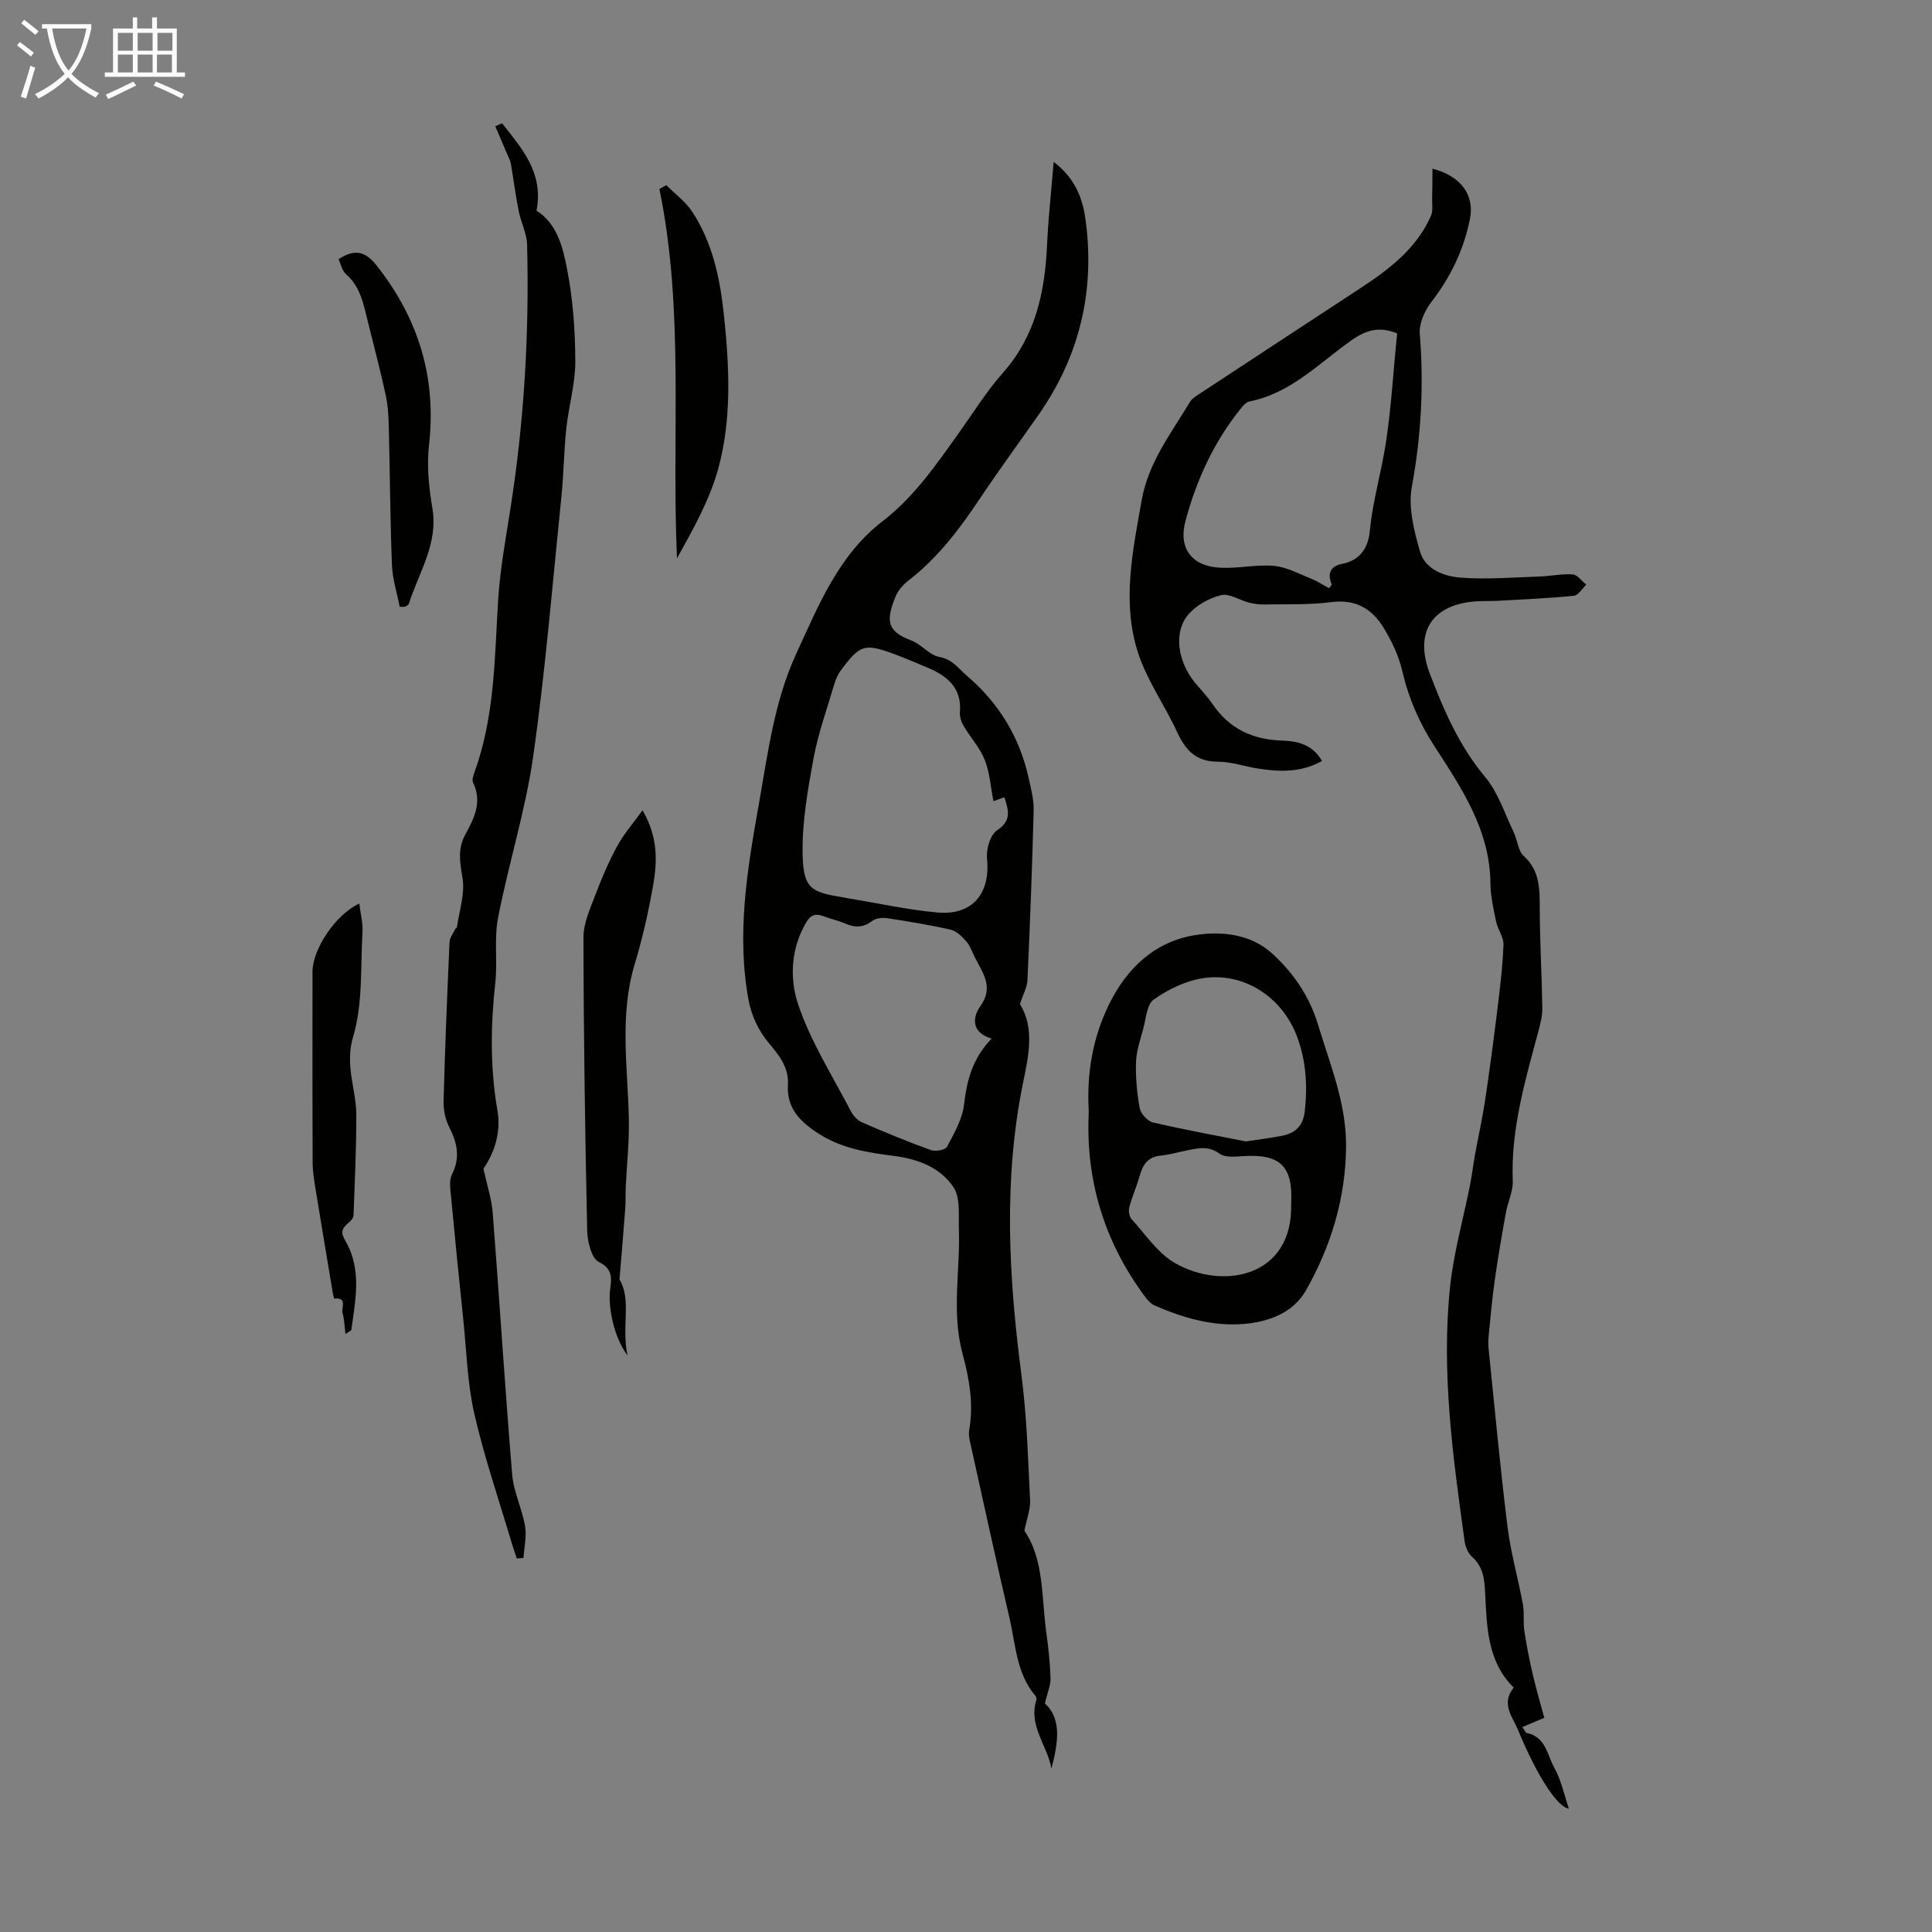
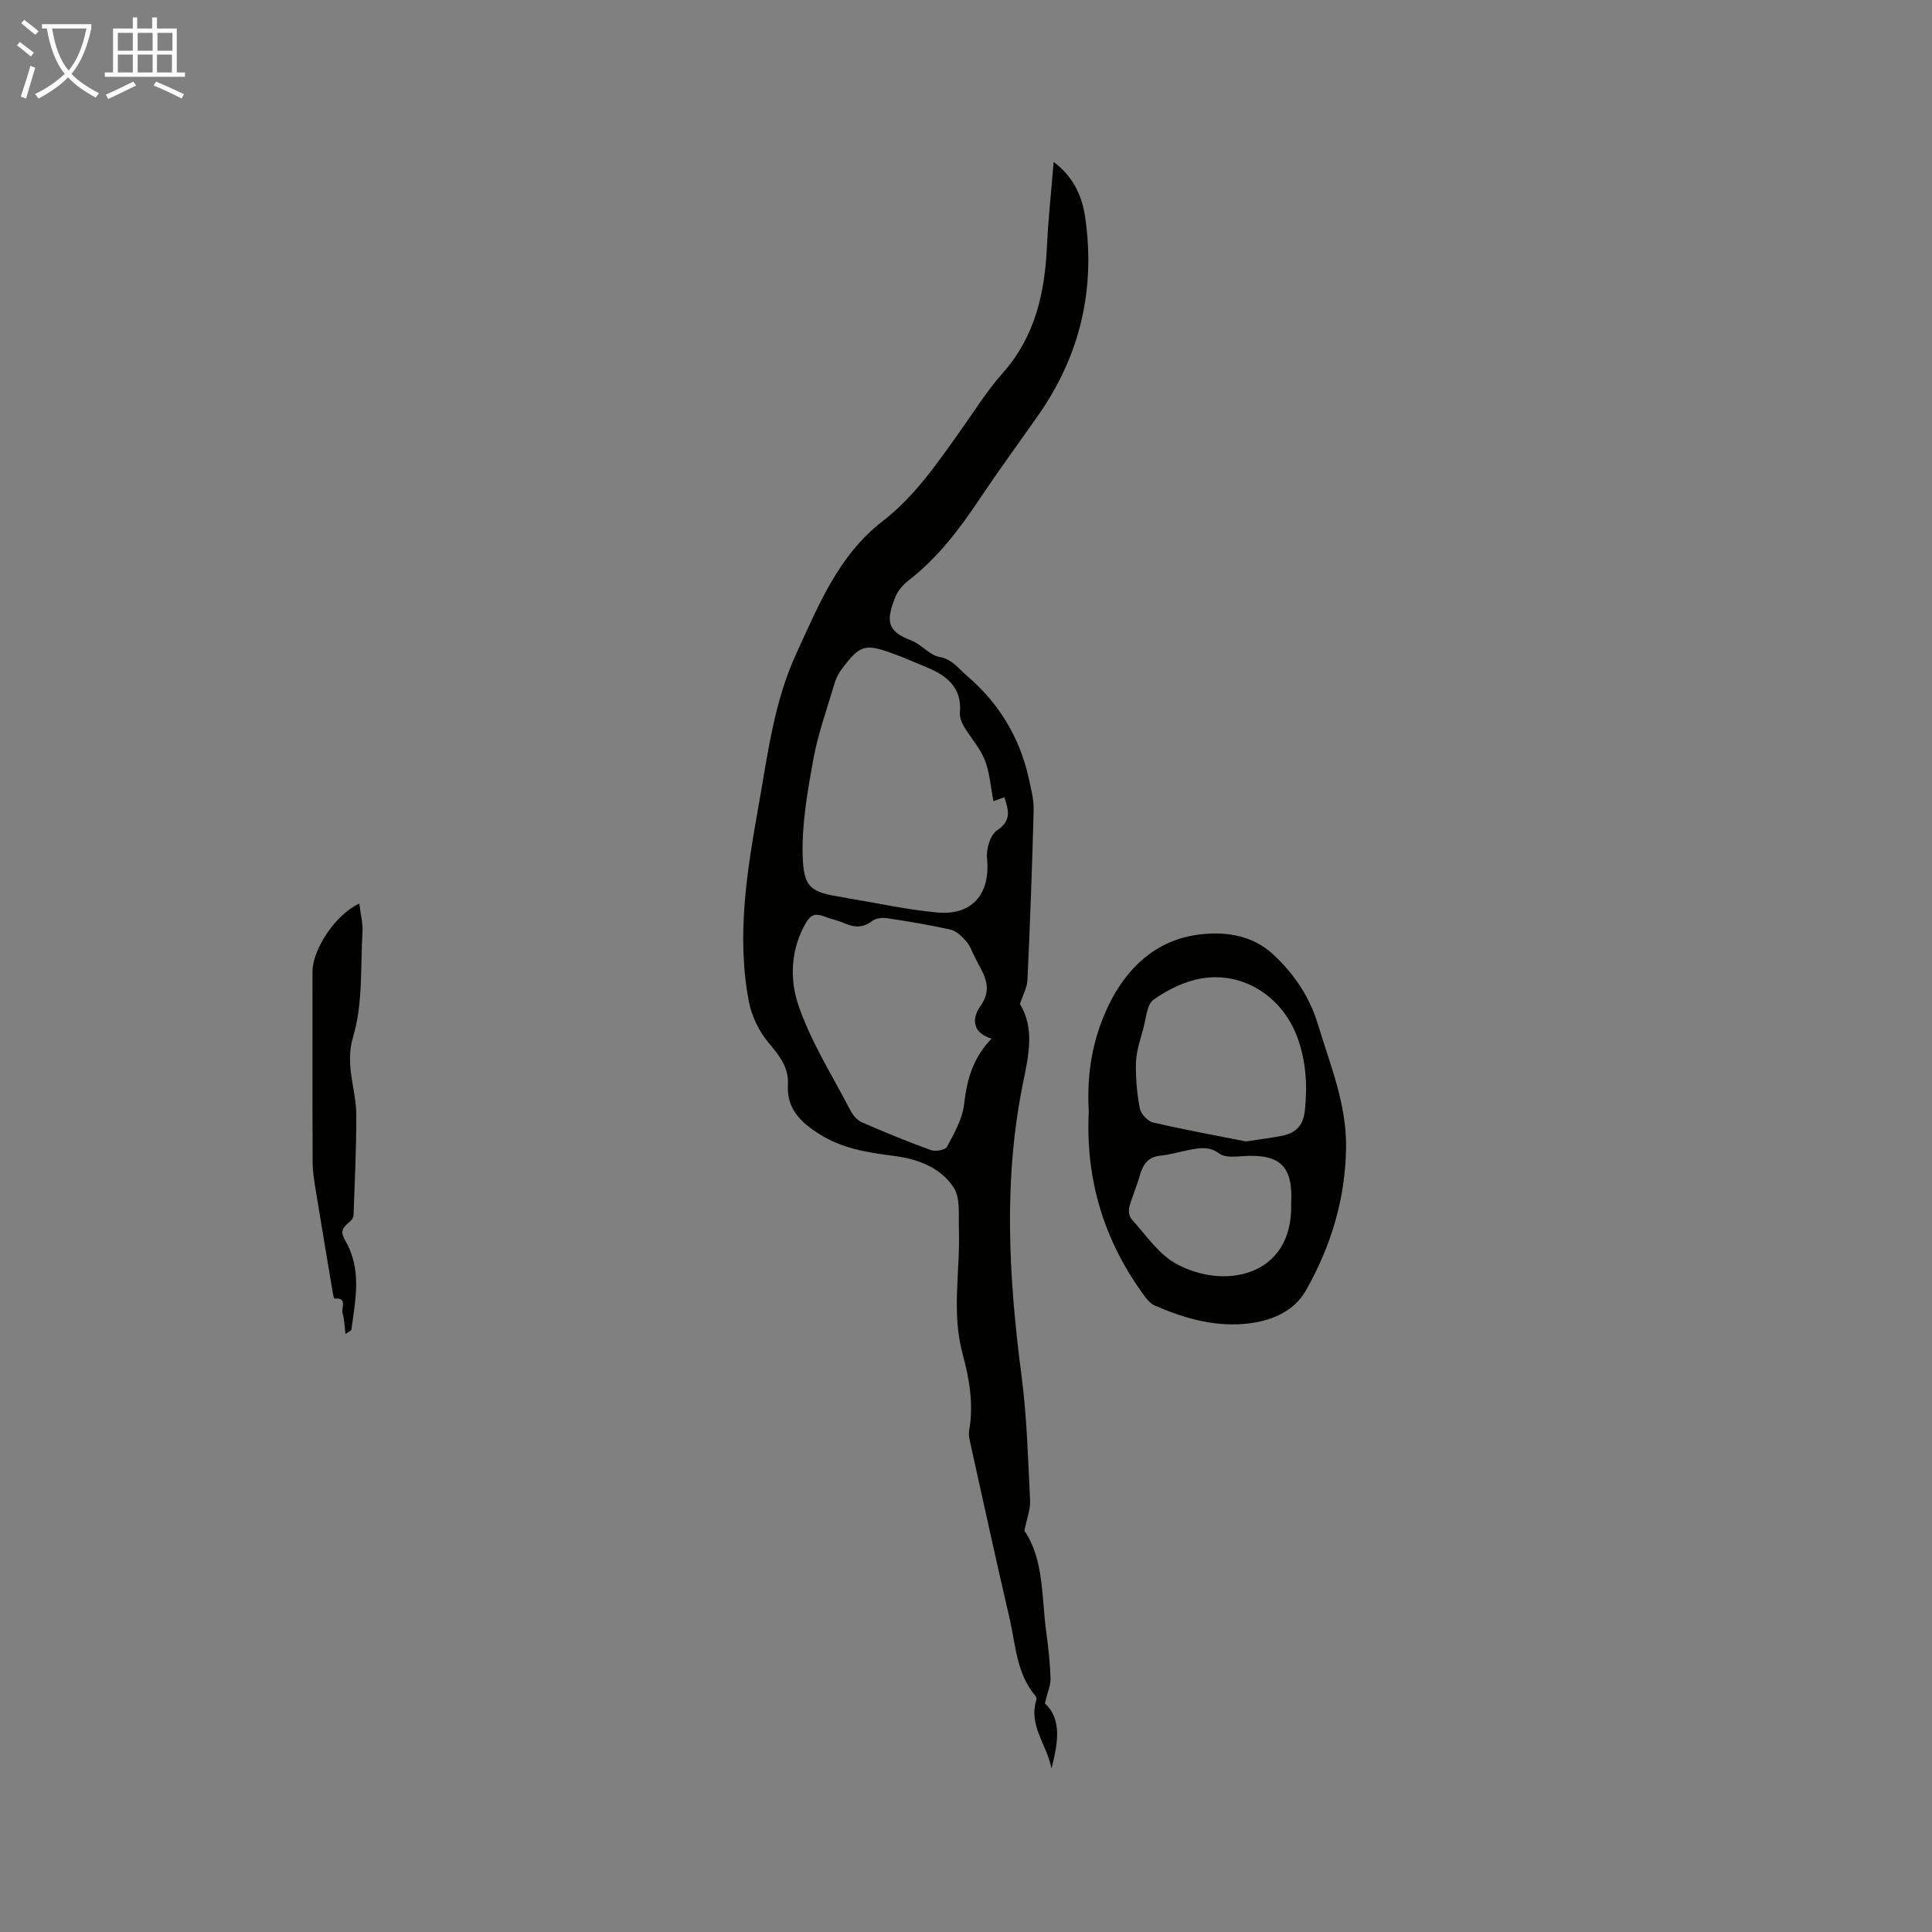
<svg xmlns="http://www.w3.org/2000/svg" enable-background="new 0 0 400 400" viewBox="0 0 400 400">
  <rect x="0" y="0" width="400" height="400" fill="#808080" stroke="none" />
  <path d="m6.4 11.7c-1-.8-1.9-1.6-2.9-2.3l.6-.7c.9.7 1.9 1.4 2.9 2.2zm-2.1 8.3c.7-2.1 1.4-4.2 2-6.4.2.1.6.3 1 .4-.7 2.3-1.3 4.4-1.9 6.4zm3-12.8c-1.1-.9-2.1-1.7-2.9-2.4l.6-.7c1 .8 2 1.5 3 2.4zm1.4-1.3v-.9h10.2v.9c-.9 4.2-2.3 7.3-4.1 9.4 1.3 1.4 3.2 2.7 5.7 4-.2.2-.4.5-.7.9-2.5-1.4-4.4-2.7-5.7-4.2-1.4 1.5-3.5 3-6.1 4.4 0 0 0 0-.1-.1-.3-.4-.5-.7-.7-.8 2.7-1.3 4.7-2.8 6.2-4.2-1.8-2.2-3-5.3-3.7-9.4zm9.2 0h-7.1c.6 3.8 1.7 6.7 3.4 8.7 1.7-2 2.9-4.8 3.7-8.7z" fill="#fafbfa" />
  <path d="m31.6 3.6h.9v2.3h4.1v9.1h1.7v.9h-16.6v-.9h1.7v-9.1h4.1v-2.3h.9v2.3h3.1v-2.3zm-4 13.3.6.8c-1.9.9-3.8 1.9-5.8 2.8-.2-.3-.3-.6-.5-.9 2-.9 3.9-1.8 5.7-2.7zm-3.2-10.1v3.7h3.1v-3.7zm0 4.5v3.7h3.1v-3.7zm4.1-4.5v3.7h3.1v-3.7zm0 4.5v3.7h3.1v-3.7zm9.1 9.1c-2.1-1.1-4.1-2-5.8-2.7l.5-.8c2.2.9 4.1 1.8 5.8 2.6zm-1.9-13.6h-3.1v3.7h3.1zm-3.2 4.5v3.7h3.1v-3.7z" fill="#fafbfa" />
  <g fill="#010100">
    <path d="m211.16 207.89c3.1 4.92 1.79 10.74.67 16.2-4.15 20.28-2.98 40.47-.33 60.77 1.11 8.52 1.34 17.17 1.77 25.77.09 1.86-.68 3.76-1.18 6.3 4.08 5.88 3.52 13.72 4.55 21.19.43 3.1.77 6.23.86 9.35.04 1.47-.64 2.96-1.17 5.2 3.62 3.3 2.68 8.36 1.36 13.5-.84-4.8-4.82-8.87-3.12-14.23.08-.24-.04-.65-.21-.85-3.93-4.63-4.07-10.54-5.34-16.03-2.76-11.86-5.36-23.77-7.99-35.66-.24-1.08-.55-2.25-.37-3.3.96-5.44.01-10.71-1.39-15.9-2.3-8.54-.45-17.15-.74-25.72-.1-2.92.34-6.43-1.08-8.61-2.71-4.15-7.42-5.92-12.36-6.55-5.45-.69-10.79-1.52-15.6-4.61-3.8-2.44-6.64-5.22-6.36-10.08.21-3.68-1.81-6.11-4.05-8.8-1.97-2.35-3.48-5.51-4.05-8.53-2.59-13.67-.35-27.14 2.05-40.63 1.89-10.64 3.2-21.39 7.78-31.34 4.62-10.02 8.73-20.38 17.91-27.45 6.47-4.99 11.05-11.65 15.73-18.21 2.99-4.19 5.72-8.62 9.12-12.45 6.73-7.6 8.7-16.63 9.15-26.35.26-5.57.87-11.13 1.38-17.35 4.26 3.23 5.94 7.27 6.56 11.69 2.08 14.8-1.11 28.41-9.7 40.69-4.04 5.78-8.22 11.46-12.13 17.32-4.18 6.26-8.67 12.21-14.68 16.88-1.12.87-2.22 2.05-2.75 3.33-2.12 5.17-1.79 7.27 3.22 9.17 2.09.79 3.77 3.05 5.85 3.42 2.69.49 3.87 2.36 5.61 3.84 6.68 5.7 11 12.79 12.88 21.36.47 2.15 1.05 4.37 1 6.54-.31 11.75-.75 23.49-1.29 35.23-.1 1.54-.96 3.05-1.56 4.9zm-5.48-42.01c-.61-3.12-.78-6.01-1.8-8.55-1-2.5-2.94-4.62-4.34-6.98-.49-.83-.88-1.93-.8-2.86.43-5.23-2.77-7.64-6.96-9.37-2.17-.89-4.32-1.85-6.52-2.66-6.26-2.31-7.15-2.05-11.14 3.28-.65.87-1.11 1.95-1.42 3-1.51 5.14-3.35 10.23-4.31 15.48-1.19 6.55-2.38 13.25-2.21 19.85.19 6.86 1.69 7.64 8.31 8.7.33.05.66.14.99.19 6.17 1.02 12.31 2.38 18.52 2.96 7.34.68 11.09-3.92 10.35-11.19-.19-1.91.66-4.88 2.06-5.8 3.17-2.09 2.34-4.27 1.54-6.87-.75.26-1.35.48-2.27.82zm-.39 49.15c-4.48-1.33-3.76-4.7-2.37-6.63 3-4.13.44-7.04-1.14-10.31-.54-1.1-.96-2.33-1.75-3.22-.88-.99-2.01-2.12-3.21-2.39-4.35-.99-8.77-1.71-13.18-2.38-.99-.15-2.32.01-3.07.58-1.84 1.41-3.58 1.4-5.58.53-1.43-.62-2.98-.94-4.44-1.5-1.58-.61-2.65-.39-3.59 1.19-3.25 5.43-3.5 11.72-1.72 17.03 2.6 7.74 7.13 14.83 10.93 22.15.48.92 1.36 1.88 2.29 2.29 4.7 2.04 9.44 4 14.26 5.74.96.35 2.99-.01 3.34-.67 1.48-2.78 3.18-5.73 3.54-8.76.57-4.92 1.66-9.42 5.69-13.65z" />
-     <path d="m273.71 157.55c-4.42 2.46-8.85 2.26-13.32 1.56-2.76-.43-5.5-1.41-8.25-1.41-4.52.01-6.7-2.39-8.43-6.14-2.57-5.56-6.25-10.71-8.11-16.47-3.36-10.43-1.09-21 .77-31.52 1.38-7.81 6.07-13.82 9.96-20.29.54-.89 1.63-1.49 2.56-2.1 10.84-7.14 21.68-14.25 32.53-21.36 6.03-3.95 11.77-8.23 14.82-15.07.49-1.09.24-2.53.27-3.81.05-1.93.05-3.85.07-6.02 5.99 1.56 8.74 5.54 7.75 10.45-1.27 6.34-4 12-7.99 17.16-1.38 1.79-2.57 4.46-2.39 6.6.87 10.67.29 21.14-1.65 31.7-.78 4.25.47 9.11 1.72 13.42 1.04 3.61 4.92 5.06 8.27 5.33 5.4.43 10.88-.04 16.32-.21 2.34-.07 4.69-.6 7.01-.44.98.07 1.87 1.38 2.8 2.12-.85.8-1.64 2.21-2.57 2.3-5.22.52-10.48.74-15.73 1.04-1.45.08-2.91.01-4.36.1-9.2.56-13.03 6.34-9.74 14.96 2.9 7.62 6.11 15.02 11.48 21.44 2.69 3.22 4.04 7.57 5.91 11.45.77 1.6.87 3.79 2.05 4.87 3.43 3.12 3.31 6.96 3.33 11.03.02 6.82.43 13.64.53 20.46.02 1.63-.41 3.31-.84 4.91-2.72 10.15-5.7 20.23-5.28 30.94.08 2.14-1.03 4.31-1.42 6.5-.83 4.59-1.62 9.19-2.28 13.81-.53 3.74-.88 7.51-1.25 11.27-.11 1.1-.15 2.23-.03 3.33 1.25 12.23 2.39 24.47 3.9 36.67.67 5.39 2.2 10.68 3.18 16.04.33 1.79.03 3.68.3 5.49.46 3.05 1.06 6.09 1.76 9.09.71 3.07 1.62 6.09 2.37 8.9-1.95.82-3.16 1.34-4.54 1.92.62.89.72 1.19.87 1.22 3.97.75 4.28 4.58 5.75 7.23 1.43 2.57 2.04 5.59 3.01 8.44-2.27-.24-6.52-6.52-10.55-16.35-1.06-2.57-3.6-5.36-.87-8.71-5.54-5.45-5.57-12.74-5.93-19.87-.14-2.79-.48-5.23-2.72-7.23-.81-.73-1.35-2.05-1.51-3.17-2.43-17.51-4.88-35.07-3.01-52.79.75-7.08 2.75-14.02 4.13-21.04.41-2.08.65-4.2 1.03-6.28.67-3.68 1.5-7.34 2.06-11.03.94-6.3 1.78-12.61 2.56-18.93.55-4.47 1.1-8.96 1.27-13.46.06-1.57-1.18-3.14-1.52-4.77-.55-2.62-1.16-5.3-1.18-7.96-.11-11.03-5.96-19.68-11.6-28.38-3.14-4.84-5.36-9.95-6.66-15.6-.71-3.08-2.16-6.11-3.81-8.84-2.38-3.96-5.81-6.05-10.86-5.39-4.53.59-9.15.4-13.74.49-1.1.02-2.23-.11-3.3-.38-1.96-.5-4.08-1.96-5.78-1.55-2.44.58-5.06 2.04-6.72 3.91-3.18 3.6-2.36 9.74 1.27 14.17 1.2 1.47 2.56 2.84 3.62 4.41 3.48 5.18 8.39 7.45 14.51 7.62 3.2.12 6.23.81 8.2 4.22zm15.56-88.52c-3.7-1.51-6.44-.72-9.5 1.45-6.69 4.73-12.55 10.95-21.09 12.64-.58.11-1.15.69-1.56 1.19-5.7 6.95-9.38 14.96-11.68 23.55-1.53 5.72 1.36 9.43 7.3 9.69 3.66.16 7.39-.71 11.02-.39 2.59.23 5.1 1.61 7.59 2.6 1.33.53 2.55 1.34 3.82 2.02.19-.25.38-.5.57-.74-1.07-2.41-.12-3.88 2.16-4.31 3.74-.71 5.37-3.41 5.68-6.62.46-4.76 1.58-9.32 2.54-13.97 1.83-8.82 2.18-17.95 3.15-27.11z" />
-     <path d="m103.96 25.54c4.12 5.23 8.64 10.28 7.12 18.08 4.3 2.69 5.46 7.62 6.34 12.16 1.21 6.22 1.67 12.67 1.69 19.02.01 4.63-1.36 9.25-1.86 13.9-.5 4.67-.53 9.39-1.01 14.06-1.84 17.96-3.31 35.99-5.85 53.85-1.6 11.25-5.1 22.21-7.27 33.39-.85 4.38-.09 9.05-.58 13.53-.97 8.83-1.08 17.59.45 26.38.83 4.76-.81 9.03-2.9 12.05.78 3.59 1.7 6.33 1.92 9.12 1.4 18.06 2.53 36.14 4.03 54.2.3 3.61 2.05 7.09 2.67 10.7.36 2.11-.19 4.38-.33 6.58-.46.03-.92.06-1.38.1-.32-.97-.68-1.93-.97-2.92-2.66-8.99-5.73-17.89-7.82-27.01-1.46-6.38-1.62-13.07-2.3-19.62-.88-8.45-1.74-16.91-2.53-25.38-.14-1.53-.43-3.34.2-4.59 1.76-3.5 1.09-6.52-.58-9.79-.82-1.6-1.21-3.62-1.16-5.43.29-10.96.74-21.92 1.23-32.87.04-.95.81-1.88 1.25-2.81.04-.09.26-.11.27-.18.47-3.43 1.71-6.99 1.17-10.26-.53-3.22-1.06-6.03.57-9 1.83-3.35 3.56-6.75 1.62-10.75-.28-.57.06-1.53.31-2.23 4.15-11.45 4.14-23.44 4.86-35.37.38-6.22 1.49-12.41 2.47-18.57 2.92-18.29 4.01-36.69 3.54-55.18-.06-2.38-1.29-4.71-1.76-7.1-.64-3.21-1.04-6.47-1.6-9.7-.12-.7-.49-1.35-.77-2.01-.81-1.92-1.64-3.84-2.46-5.76.47-.18.95-.38 1.42-.59z" />
    <path d="m225.42 230.19c-.46-7.87.76-15.13 4.11-22.07 3.77-7.79 9.72-13.27 18.07-14.54 5.34-.81 11.39-.26 15.98 4 4.34 4.04 7.54 8.75 9.28 14.5 2.52 8.32 5.91 16.4 5.83 25.35-.1 10.68-3.12 20.58-8.3 29.72-2.61 4.6-7.59 6.5-12.78 6.95-6.5.56-12.63-1.24-18.53-3.8-.75-.33-1.42-1.03-1.93-1.72-8.57-11.47-12.44-24.39-11.73-38.39zm32.53 6.13c3.1-.47 5.31-.73 7.49-1.17 2.77-.56 4.37-2.04 4.71-5.15.57-5.21.26-10.25-1.53-15.18-3.03-8.34-11.06-13.67-19.73-12.27-3.52.57-7.09 2.32-10.03 4.4-1.45 1.03-1.59 3.99-2.18 6.12-.62 2.26-1.41 4.56-1.48 6.86-.1 3.18.19 6.42.78 9.55.22 1.14 1.64 2.66 2.76 2.92 6.61 1.53 13.3 2.75 19.21 3.92zm9.37 12.89c.42-7.77-2.28-10.37-10.02-9.84-1.62.11-3.7.31-4.82-.52-2.13-1.57-4.12-1.19-6.28-.77-1.97.38-3.92.98-5.91 1.18-2.75.27-3.73 2-4.38 4.34-.6 2.14-1.53 4.19-2.1 6.33-.2.75-.02 1.94.47 2.48 2.88 3.16 5.42 7.05 8.99 9.1 9.85 5.64 24.48 2.98 24.05-12.3z" />
-     <path d="m128.26 264.91c2.58 4.28.34 9.84 1.67 15.74-2.92-3.95-3.9-9.74-3.67-13.04.14-2.02 1.15-4.72-2.27-6.33-1.52-.72-2.37-4.22-2.42-6.48-.44-20.24-.74-40.49-.77-60.74 0-2.99 1.43-6.05 2.53-8.95 1.29-3.42 2.75-6.81 4.5-10.02 1.32-2.42 3.19-4.54 5.2-7.33 3.34 5.76 3.03 10.88 2.13 15.91-.96 5.38-2.18 10.75-3.76 15.98-3.19 10.61-1.43 21.32-1.2 32.02.1 4.65-.42 9.31-.64 13.97-.07 1.56 0 3.13-.12 4.69-.33 4.61-.74 9.2-1.18 14.58z" />
-     <path d="m137.95 38.34c1.82 1.82 4 3.4 5.38 5.51 4.2 6.42 5.75 13.82 6.54 21.28 1.12 10.59 1.68 21.34-1.11 31.7-1.76 6.55-5.2 12.66-8.6 18.77-1.14-25.64 1.57-51.21-3.64-76.47.47-.27.95-.53 1.43-.79z" />
    <path d="m74.39 187.07c.26 2.19.77 4.06.66 5.9-.43 7.25.1 14.84-1.93 21.64-1.79 5.96.64 10.89.65 16.27.01 6.9-.33 13.81-.57 20.71-.02.44-.36.98-.72 1.28-1.83 1.55-2.03 2.19-.92 4.13 3.39 5.91 2.02 12.13 1.19 18.3-.03.22-.51.39-1.22.89-.21-1.63-.24-3.04-.61-4.35-.3-1.07 1.1-3.27-1.7-2.98-.06.01-.24-.73-.31-1.13-1.17-7-2.35-14-3.49-21-.32-1.98-.68-3.98-.69-5.97-.06-13.21-.03-26.41-.03-39.62.02-4.58 4.73-11.79 9.69-14.07z" />
-     <path d="m70.09 53.66c3.25-2.1 5.46-1.75 7.83 1.24 8.69 10.99 12.49 23.2 10.9 37.23-.48 4.26-.04 8.75.69 13.01 1.28 7.44-2.8 13.36-4.86 19.86-.08.26-.48.46-.77.6-.17.09-.42.02-1.13.02-.54-2.81-1.49-5.71-1.6-8.64-.37-9.36-.41-18.74-.64-28.11-.06-2.31-.14-4.67-.62-6.92-1.1-5.13-2.45-10.21-3.72-15.31-.89-3.56-1.49-7.21-4.51-9.86-.84-.72-1.08-2.09-1.57-3.12z" />
  </g>
</svg>